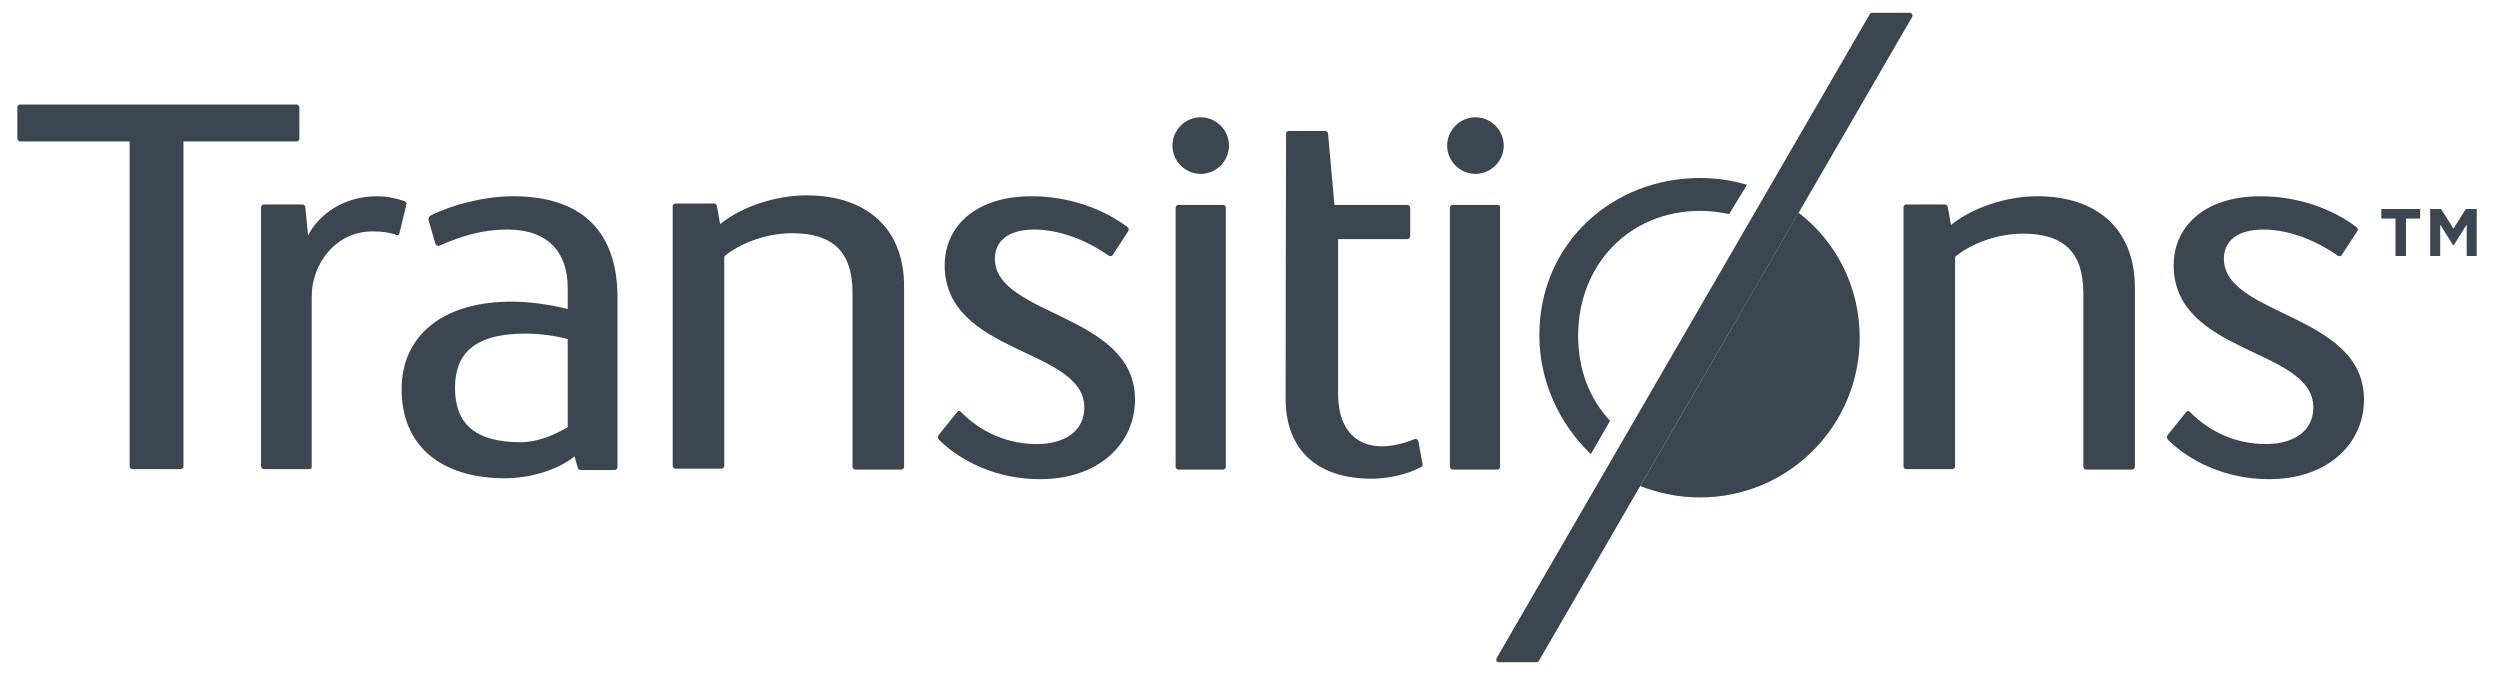
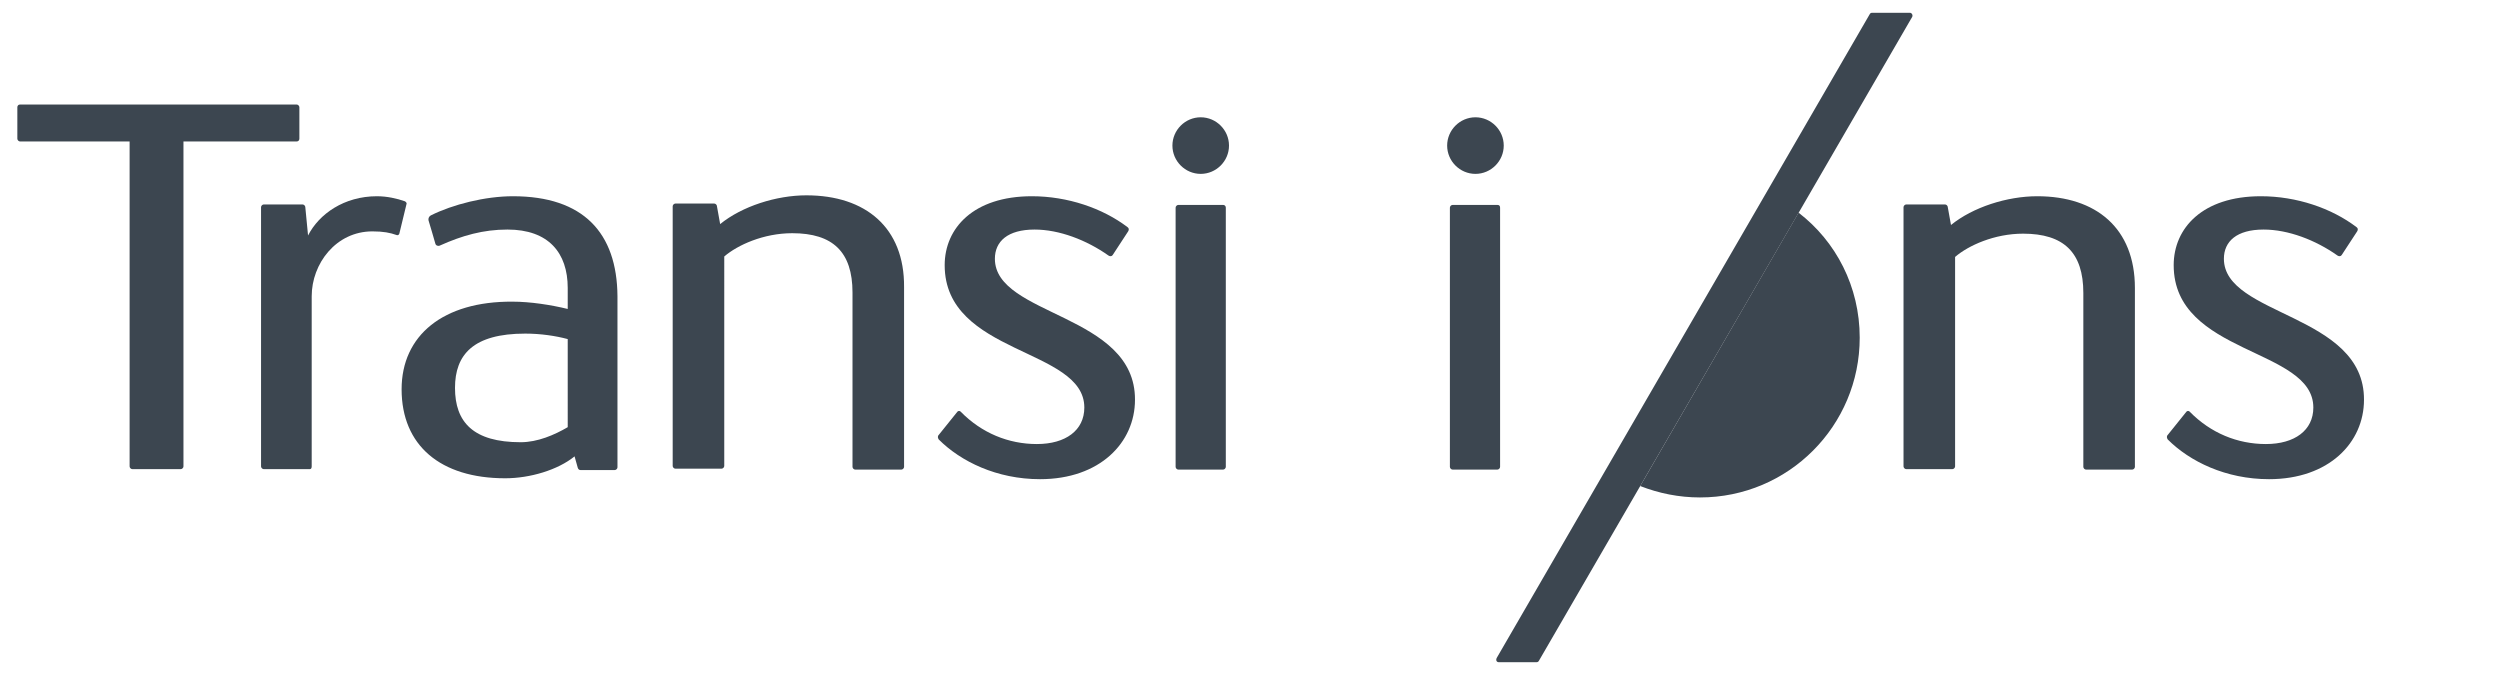
<svg xmlns="http://www.w3.org/2000/svg" version="1.1" id="Calque_1" x="0px" y="0px" viewBox="0 0 547.8 148.6" style="enable-background:new 0 0 547.8 148.6;" xml:space="preserve">
  <style type="text/css">
	.st0{fill:#3C4650;}
</style>
  <g id="TRANSITIONS_1">
    <path class="st0" d="M176.7,42.8c-6.6,0-14.1,2.4-18.9,6.3l-0.7-3.9c0-0.3-0.3-0.6-0.6-0.6h-8.5c-0.3,0-0.6,0.3-0.6,0.6v56.9   c0,0.3,0.3,0.6,0.6,0.6h10.1c0.3,0,0.6-0.3,0.6-0.6V56.2c2.9-2.5,8.6-5.1,14.9-5.1c8.9,0,13.2,4.1,13.2,13v38.2   c0,0.3,0.3,0.6,0.6,0.6h10.1c0.3,0,0.6-0.3,0.6-0.6V62.9C198.2,49.9,189.7,42.8,176.7,42.8z" />
    <path class="st0" d="M446.4,43c-6.6,0-14.1,2.4-18.9,6.3l-0.7-3.9c0-0.3-0.3-0.6-0.6-0.6h-8.5c-0.3,0-0.6,0.3-0.6,0.6v56.8   c0,0.3,0.3,0.6,0.6,0.6h10.1c0.3,0,0.6-0.3,0.6-0.6V56.3c2.9-2.5,8.6-5.1,14.9-5.1c8.9,0,13.2,4.1,13.2,13v38.1   c0,0.3,0.3,0.6,0.6,0.6h10.1c0.3,0,0.6-0.3,0.6-0.6V63.1C467.8,50,459.3,43,446.4,43z" />
    <path class="st0" d="M268,44.9h-9.8c-0.3,0-0.6,0.3-0.6,0.6v56.8c0,0.3,0.3,0.6,0.6,0.6h9.8c0.3,0,0.6-0.3,0.6-0.6V45.5   C268.6,45.1,268.3,44.9,268,44.9z" />
    <path class="st0" d="M263.1,25.7c-3.4,0-6.2,2.8-6.2,6.2c0,3.4,2.8,6.2,6.2,6.2c3.4,0,6.2-2.8,6.2-6.2   C269.3,28.5,266.5,25.7,263.1,25.7z" />
    <path class="st0" d="M328.1,44.9h-9.8c-0.3,0-0.6,0.3-0.6,0.6v56.8c0,0.3,0.3,0.6,0.6,0.6h9.8c0.3,0,0.6-0.3,0.6-0.6V45.5   C328.7,45.1,328.5,44.9,328.1,44.9z" />
    <path class="st0" d="M323.3,25.7c-3.4,0-6.2,2.8-6.2,6.2c0,3.4,2.8,6.2,6.2,6.2s6.2-2.8,6.2-6.2C329.5,28.5,326.7,25.7,323.3,25.7z   " />
    <path class="st0" d="M88.7,44.1C87,43.5,84.8,43,82.6,43c-7.2,0-12.7,3.9-15.1,8.6l-0.6-6.2c0-0.3-0.3-0.6-0.6-0.6h-8.5   c-0.3,0-0.6,0.3-0.6,0.6l0,56.8c0,0.3,0.3,0.6,0.6,0.6h10.1c0.3,0,0.4-0.3,0.4-0.6V64.9c0-7.1,5.3-14.2,13.3-14.2   c2.4,0,3.9,0.3,5.3,0.8c0.2,0.1,0.5,0,0.6-0.3l1.6-6.6C89.1,44.4,88.9,44.2,88.7,44.1z" />
-     <path class="st0" d="M310.8,96.7c-0.1-0.4-0.5-0.6-0.8-0.5c-9.3,3.8-16.8,0.9-16.8-10V52.4h15.2c0.3,0,0.6-0.3,0.6-0.6v-6.3   c0-0.3-0.3-0.6-0.6-0.6l-16,0l-1.4-15.6c0-0.3-0.3-0.6-0.6-0.6h-8c-0.3,0-0.6,0.2-0.6,0.6l-0.1,57.9c0,13.5,9.4,17.7,18.7,17.7   c3.9,0,7.7-0.9,10.9-2.5c0.3-0.1,0.5-0.4,0.4-0.8L310.8,96.7z" />
    <path class="st0" d="M218,56.7c0-3.8,2.8-6.4,8.7-6.4c5.4,0,11.4,2.3,16.2,5.7c0.3,0.2,0.7,0.2,0.9-0.1l3.4-5.2   c0.2-0.3,0.2-0.7-0.1-0.9c-5.5-4.2-13.2-6.8-21-6.8c-12.8,0-19.1,7-19.1,15.1c0,19.7,30.6,18.1,30.6,31.2c0,5-4.1,8-10.4,8   c-6.2,0-12.1-2.4-16.7-7.1c-0.2-0.2-0.5-0.2-0.7,0l-4.1,5.1c-0.3,0.3-0.2,0.7,0,1c4.8,4.8,12.7,8.7,22.2,8.7   c13.1,0,20.8-8,20.8-17.4C248.8,68.7,218,69.3,218,56.7z" />
    <path class="st0" d="M487.3,56.7c0-3.8,2.8-6.4,8.7-6.4c5.4,0,11.4,2.3,16.2,5.7c0.3,0.2,0.7,0.2,0.9-0.1l3.4-5.2   c0.2-0.3,0.2-0.7-0.1-0.9c-5.5-4.2-13.2-6.8-21-6.8c-12.8,0-19.1,7-19.1,15.1c0,19.7,30.6,18.1,30.6,31.2c0,5-4.1,8-10.4,8   c-6.2,0-12.1-2.4-16.7-7.1c-0.2-0.2-0.5-0.2-0.7,0l-4.1,5.1c-0.3,0.3-0.2,0.7,0,1c4.8,4.8,12.7,8.7,22.2,8.7   c13.1,0,20.8-8,20.8-17.4C518.1,68.7,487.3,69.3,487.3,56.7z" />
    <path class="st0" d="M407.5,74c0,19.3-15.6,35-35,35c-4.6,0-9-0.9-13.1-2.5l34.7-59.9C402.3,52.9,407.5,62.8,407.5,74z" />
    <path class="st0" d="M112.4,43c-6.1,0-13.2,1.8-18,4.2c-0.4,0.2-0.6,0.7-0.5,1.1c0.5,1.6,1,3.4,1.5,5.1c0.1,0.4,0.6,0.6,1,0.4   c4.9-2.2,9.5-3.5,14.8-3.5c9,0,13.2,5.1,13.2,12.8v4.6c-3.7-0.9-8.2-1.6-12.1-1.6C97.1,66,88,73.5,88,85.3   c0,12.3,8.5,19.5,22.7,19.5c5.4,0,11.5-1.8,15.2-4.8l0.7,2.5c0.1,0.3,0.3,0.5,0.6,0.5h7.5c0.3,0,0.6-0.3,0.6-0.6V64.9   C135.2,51,127.8,43,112.4,43z M124.4,93.6c-2.9,1.7-6.6,3.3-10.3,3.3c-10.4,0-14.4-4.4-14.4-11.9c0-7.3,4-11.9,15.4-11.9   c3.4,0,6.7,0.5,9.3,1.2V93.6z" />
-     <path class="st0" d="M372.6,46.2c2.2,0,4.3,0.3,6.3,0.7l3.9-6.4c-3.3-1-6.7-1.5-10.3-1.5c-19.1,0-35.2,14.2-35.2,34.5   c0,10.1,4.5,19.6,11.3,26l4.2-7.3c-4.6-4.9-7-11.4-7-18.6C345.8,57.9,357.1,46.2,372.6,46.2z" />
    <path class="st0" d="M65.6,30.4v-6.9c0-0.3-0.3-0.6-0.6-0.6H4.4c-0.4,0-0.6,0.3-0.6,0.6v6.9c0,0.3,0.3,0.6,0.6,0.6h24v71.2   c0,0.3,0.3,0.6,0.6,0.6h10.6c0.3,0,0.6-0.3,0.6-0.6V31H65C65.3,31,65.6,30.8,65.6,30.4z" />
  </g>
  <path id="DÉGRADÉ_ok" class="st0" d="M328.4,145.1h8.3c0.2,0,0.4-0.1,0.5-0.3L419,3.7c0.2-0.4-0.1-0.9-0.5-0.9h-8.3  c-0.2,0-0.4,0.1-0.5,0.3l-81.7,141C327.7,144.6,327.9,145.1,328.4,145.1z" />
  <g>
-     <path class="st0" d="M524.9,47.9h-3.1v-2.1h8.5v2.1h-3.1v8.2h-2.3V47.9z M532.4,45.8h2.5l2.7,4.3l2.7-4.3h2.4v10.3h-2.2v-6.9   l-2.8,4.5h-0.2l-2.8-4.5v6.9h-2.2V45.8z" />
-   </g>
+     </g>
</svg>